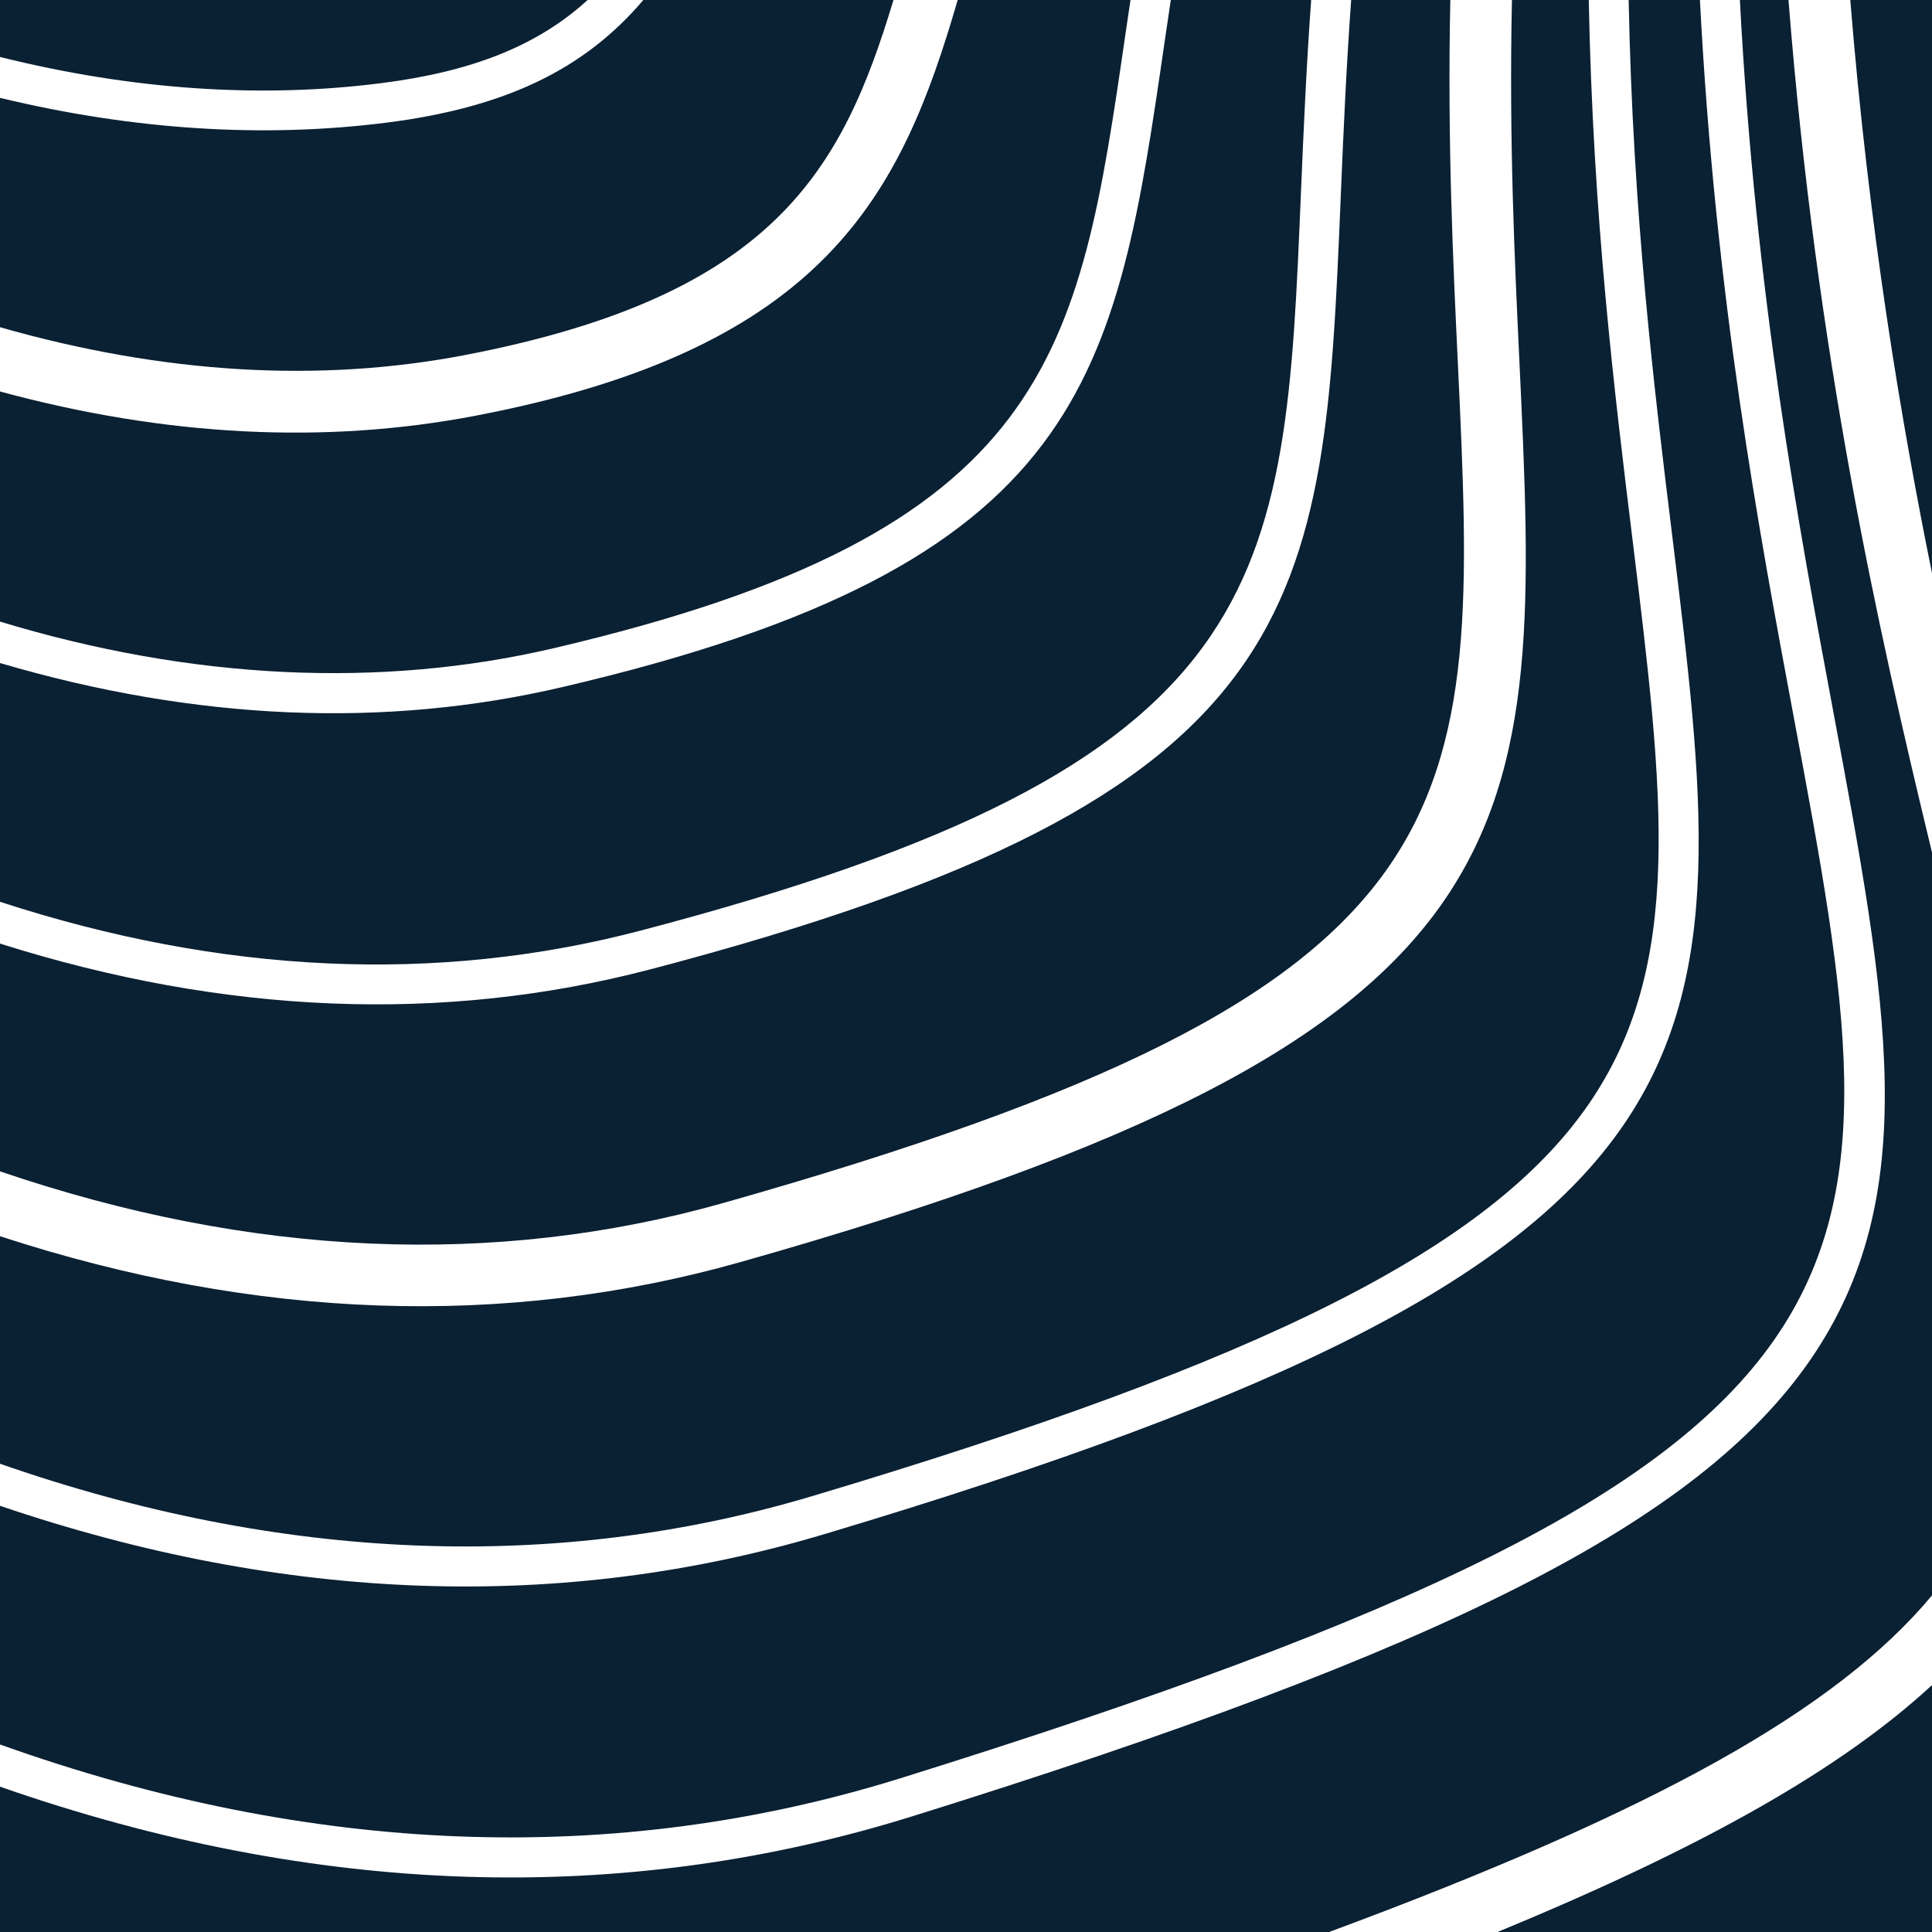
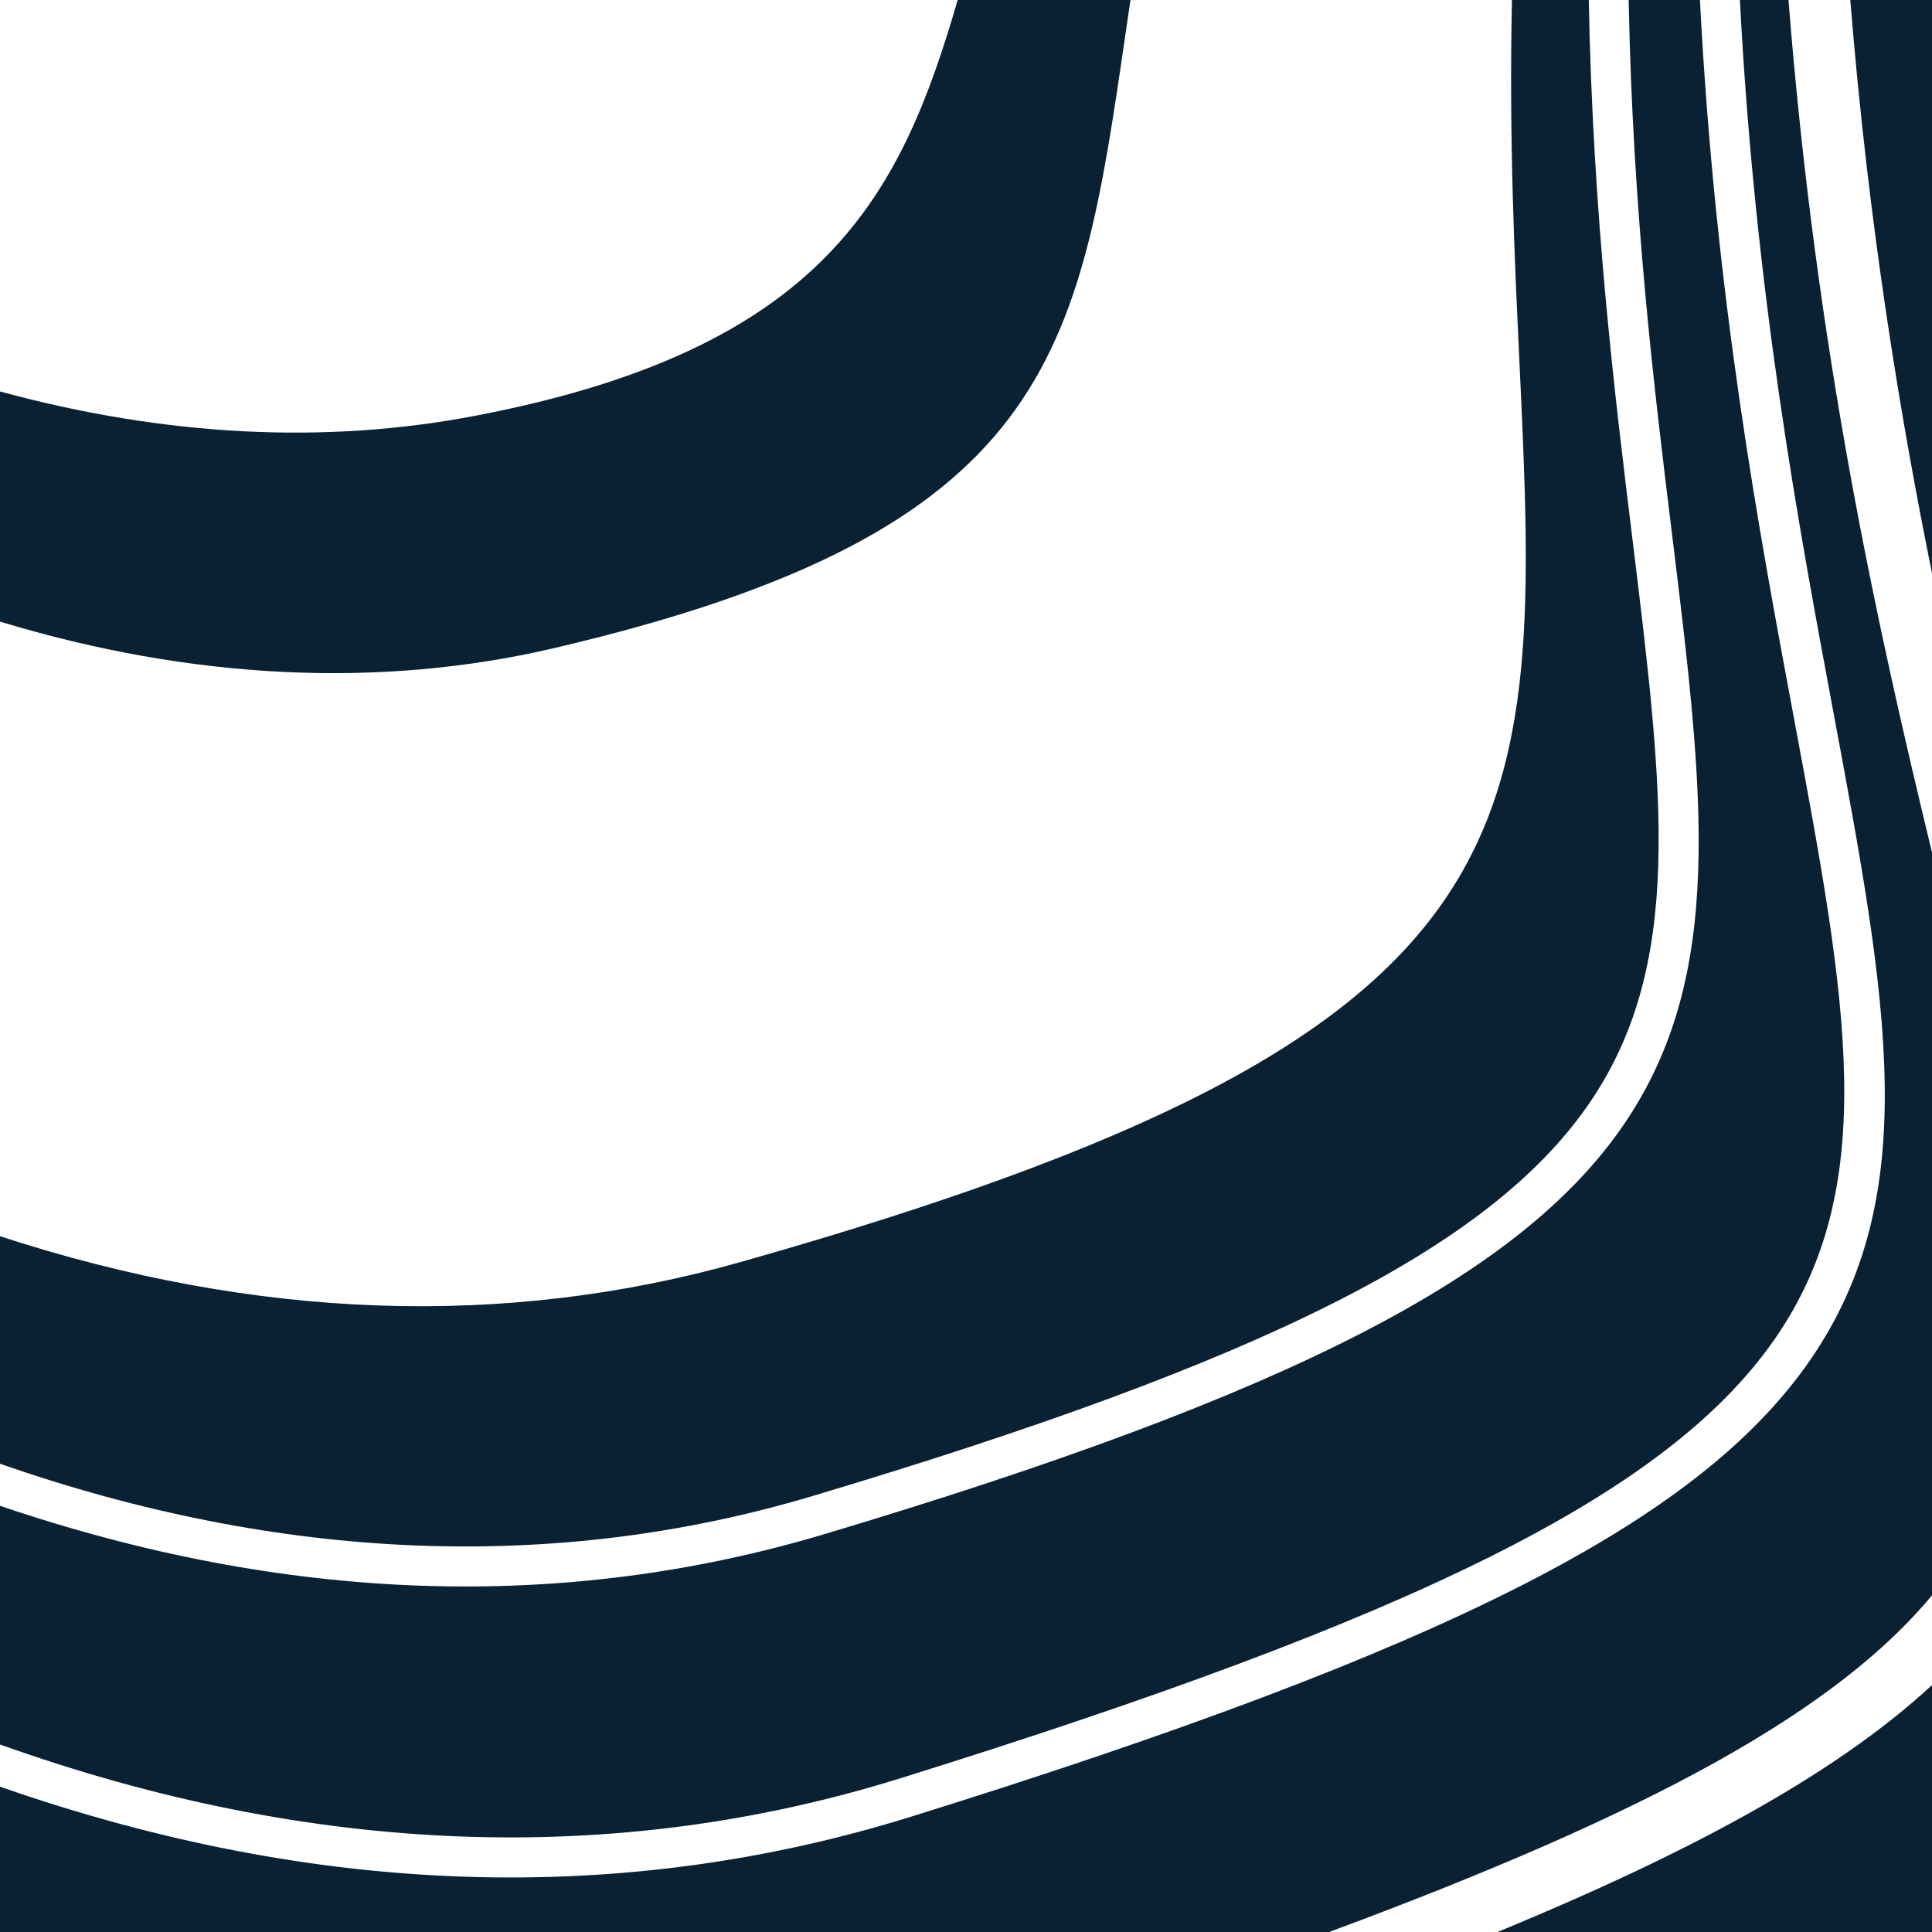
<svg xmlns="http://www.w3.org/2000/svg" version="1.1" width="368px" height="368px" viewBox="0 0 368.0 368.0">
  <defs>
    <clipPath id="i0">
      <path d="M215.331,0 L214.345,6.684 C205.459,67.683 200.557,101.277 105.33,123.498 C72.405,131.176 36.533,129.488 0,118.399 L0,74.565 C31.519,83.135 62.019,84.694 90.719,79.158 C157.297,66.381 171.651,37.081 182.415,0 L215.331,0 Z" />
    </clipPath>
    <clipPath id="i1">
      <path d="M15.563,0 L15.563,109.161 C9.778,80.684 3.505,43.568 0,0 L15.563,0 Z" />
    </clipPath>
    <clipPath id="i2">
-       <path d="M276.253,0 C275.67,26.806 276.784,50.09 277.675,68.926 C281.755,155.557 283.28,187.976 137.784,229.137 C94.258,241.443 47.845,239.446 0,223.112 L0,179.732 C42.848,193.281 84.463,194.952 123.755,184.668 C250.629,151.444 252.121,115.631 255.394,37.15 C255.925,24.372 256.448,12.675 257.365,0 Z" />
-     </clipPath>
+       </clipPath>
    <clipPath id="i3">
-       <path d="M170.186,0 C160.399,32.479 147.442,56.32 88.508,67.641 C60.871,72.928 31.254,71.248 0,62.327 L0,18.639 C25.332,24.741 50.038,26.335 73.502,23.378 C96.066,20.533 111.252,13.309 122.538,0 Z" />
-     </clipPath>
+       </clipPath>
    <clipPath id="i4">
-       <path d="M111.929,0 C102.408,8.69 89.982,13.643 72.551,15.845 C49.704,18.759 25.229,17.139 0,10.849 L0,0 Z" />
-     </clipPath>
+       </clipPath>
    <clipPath id="i5">
-       <path d="M249.747,0 C248.838,12.597 248.324,24.184 247.793,36.833 C244.691,111.458 243.277,145.513 121.827,177.307 C83.246,187.394 42.394,185.585 0,171.771 L0,126.292 C37.227,137.252 73.228,138.803 107.061,130.885 C207.335,107.507 212.494,72.088 221.861,7.79 L223.009,0 Z" />
-     </clipPath>
+       </clipPath>
    <clipPath id="i6">
      <path d="M82.766,0 L82.766,47.031 L0,47.031 C39.352,30.817 65.49,15.957 82.766,0 Z" />
    </clipPath>
    <clipPath id="i7">
      <path d="M302.622,0 C303.402,41.203 307.549,75.036 310.9,102.331 C316.925,151.504 320.91,184 302.433,210.566 C283.563,237.706 240.817,259.242 154.872,284.925 C105.973,299.571 53.621,297.523 0,278.807 L0,235.47 C48.796,251.409 96.212,253.063 140.972,240.414 C295.44,196.743 293.666,159.165 289.39,68.369 C288.507,49.67 287.411,26.557 287.993,0 Z" />
    </clipPath>
    <clipPath id="i8">
      <path d="M340.663,0 C345.984,67.315 357.596,119.376 368,162.37 L368,303.89 C349.789,325.734 315.322,344.965 253.166,368 L0,368 L0,340.32 C60.031,361.29 118.45,363.201 173.674,345.993 C275.464,314.268 323.42,289.921 344.716,259.173 C366.432,227.791 359.576,191.096 349.198,135.547 C342.565,100.026 334.338,55.96 331.407,0 Z" />
    </clipPath>
    <clipPath id="i9">
      <path d="M323.797,0 C326.728,56.629 335.032,101.097 341.734,136.944 C361.89,244.896 367.974,277.47 171.42,338.743 C117.088,355.651 59.259,353.474 0,332.281 L0,286.819 C54.349,305.304 107.173,307.129 157.048,292.21 C335.298,238.932 330.705,201.491 318.441,101.397 C315.116,74.325 311.003,40.766 310.223,0 Z" />
    </clipPath>
  </defs>
  <g transform="translate(-1072.0 0.0)">
    <g transform="translate(1072.0 0.0)">
      <g transform="">
        <g clip-path="url(#i0)">
          <polygon points="0,0 215.331,0 215.331,128.216 0,128.216 0,0" stroke="none" fill="#0A2033" />
        </g>
      </g>
      <g transform="translate(352.437 0.0)">
        <g clip-path="url(#i1)">
          <polygon points="0,0 15.563,0 15.563,109.161 0,109.161 0,0" stroke="none" fill="#0A2033" />
        </g>
      </g>
      <g transform="">
        <g clip-path="url(#i2)">
-           <polygon points="0,0 278.851,0 278.851,237.075 0,237.075 0,0" stroke="none" fill="#0A2033" />
-         </g>
+           </g>
      </g>
      <g transform="">
        <g clip-path="url(#i3)">
          <polygon points="0,0 170.186,0 170.186,70.635 0,70.635 0,0" stroke="none" fill="#0A2033" />
        </g>
      </g>
      <g transform="">
        <g clip-path="url(#i4)">
          <polygon points="0,0 111.929,0 111.929,17.245 0,17.245 0,0" stroke="none" fill="#0A2033" />
        </g>
      </g>
      <g clip-path="url(#i5)">
        <polygon points="0,0 249.747,0 249.747,183.714 0,183.714 0,0" stroke="none" fill="#0A2033" />
      </g>
      <g transform="translate(285.234 320.969)">
        <g clip-path="url(#i6)">
          <polygon points="0,0 82.766,0 82.766,47.031 0,47.031 0,0" stroke="none" fill="#0A2033" />
        </g>
      </g>
      <g transform="">
        <g clip-path="url(#i7)">
          <polygon points="0,0 315.933,0 315.933,294.564 0,294.564 0,0" stroke="none" fill="#0A2033" />
        </g>
      </g>
      <g transform="">
        <g clip-path="url(#i8)">
          <polygon points="0,0 368,0 368,368 0,368 0,0" stroke="none" fill="#0A2033" />
        </g>
      </g>
      <g transform="">
        <g clip-path="url(#i9)">
          <polygon points="0,0 351.288,0 351.288,349.984 0,349.984 0,0" stroke="none" fill="#0A2033" />
        </g>
      </g>
    </g>
  </g>
</svg>